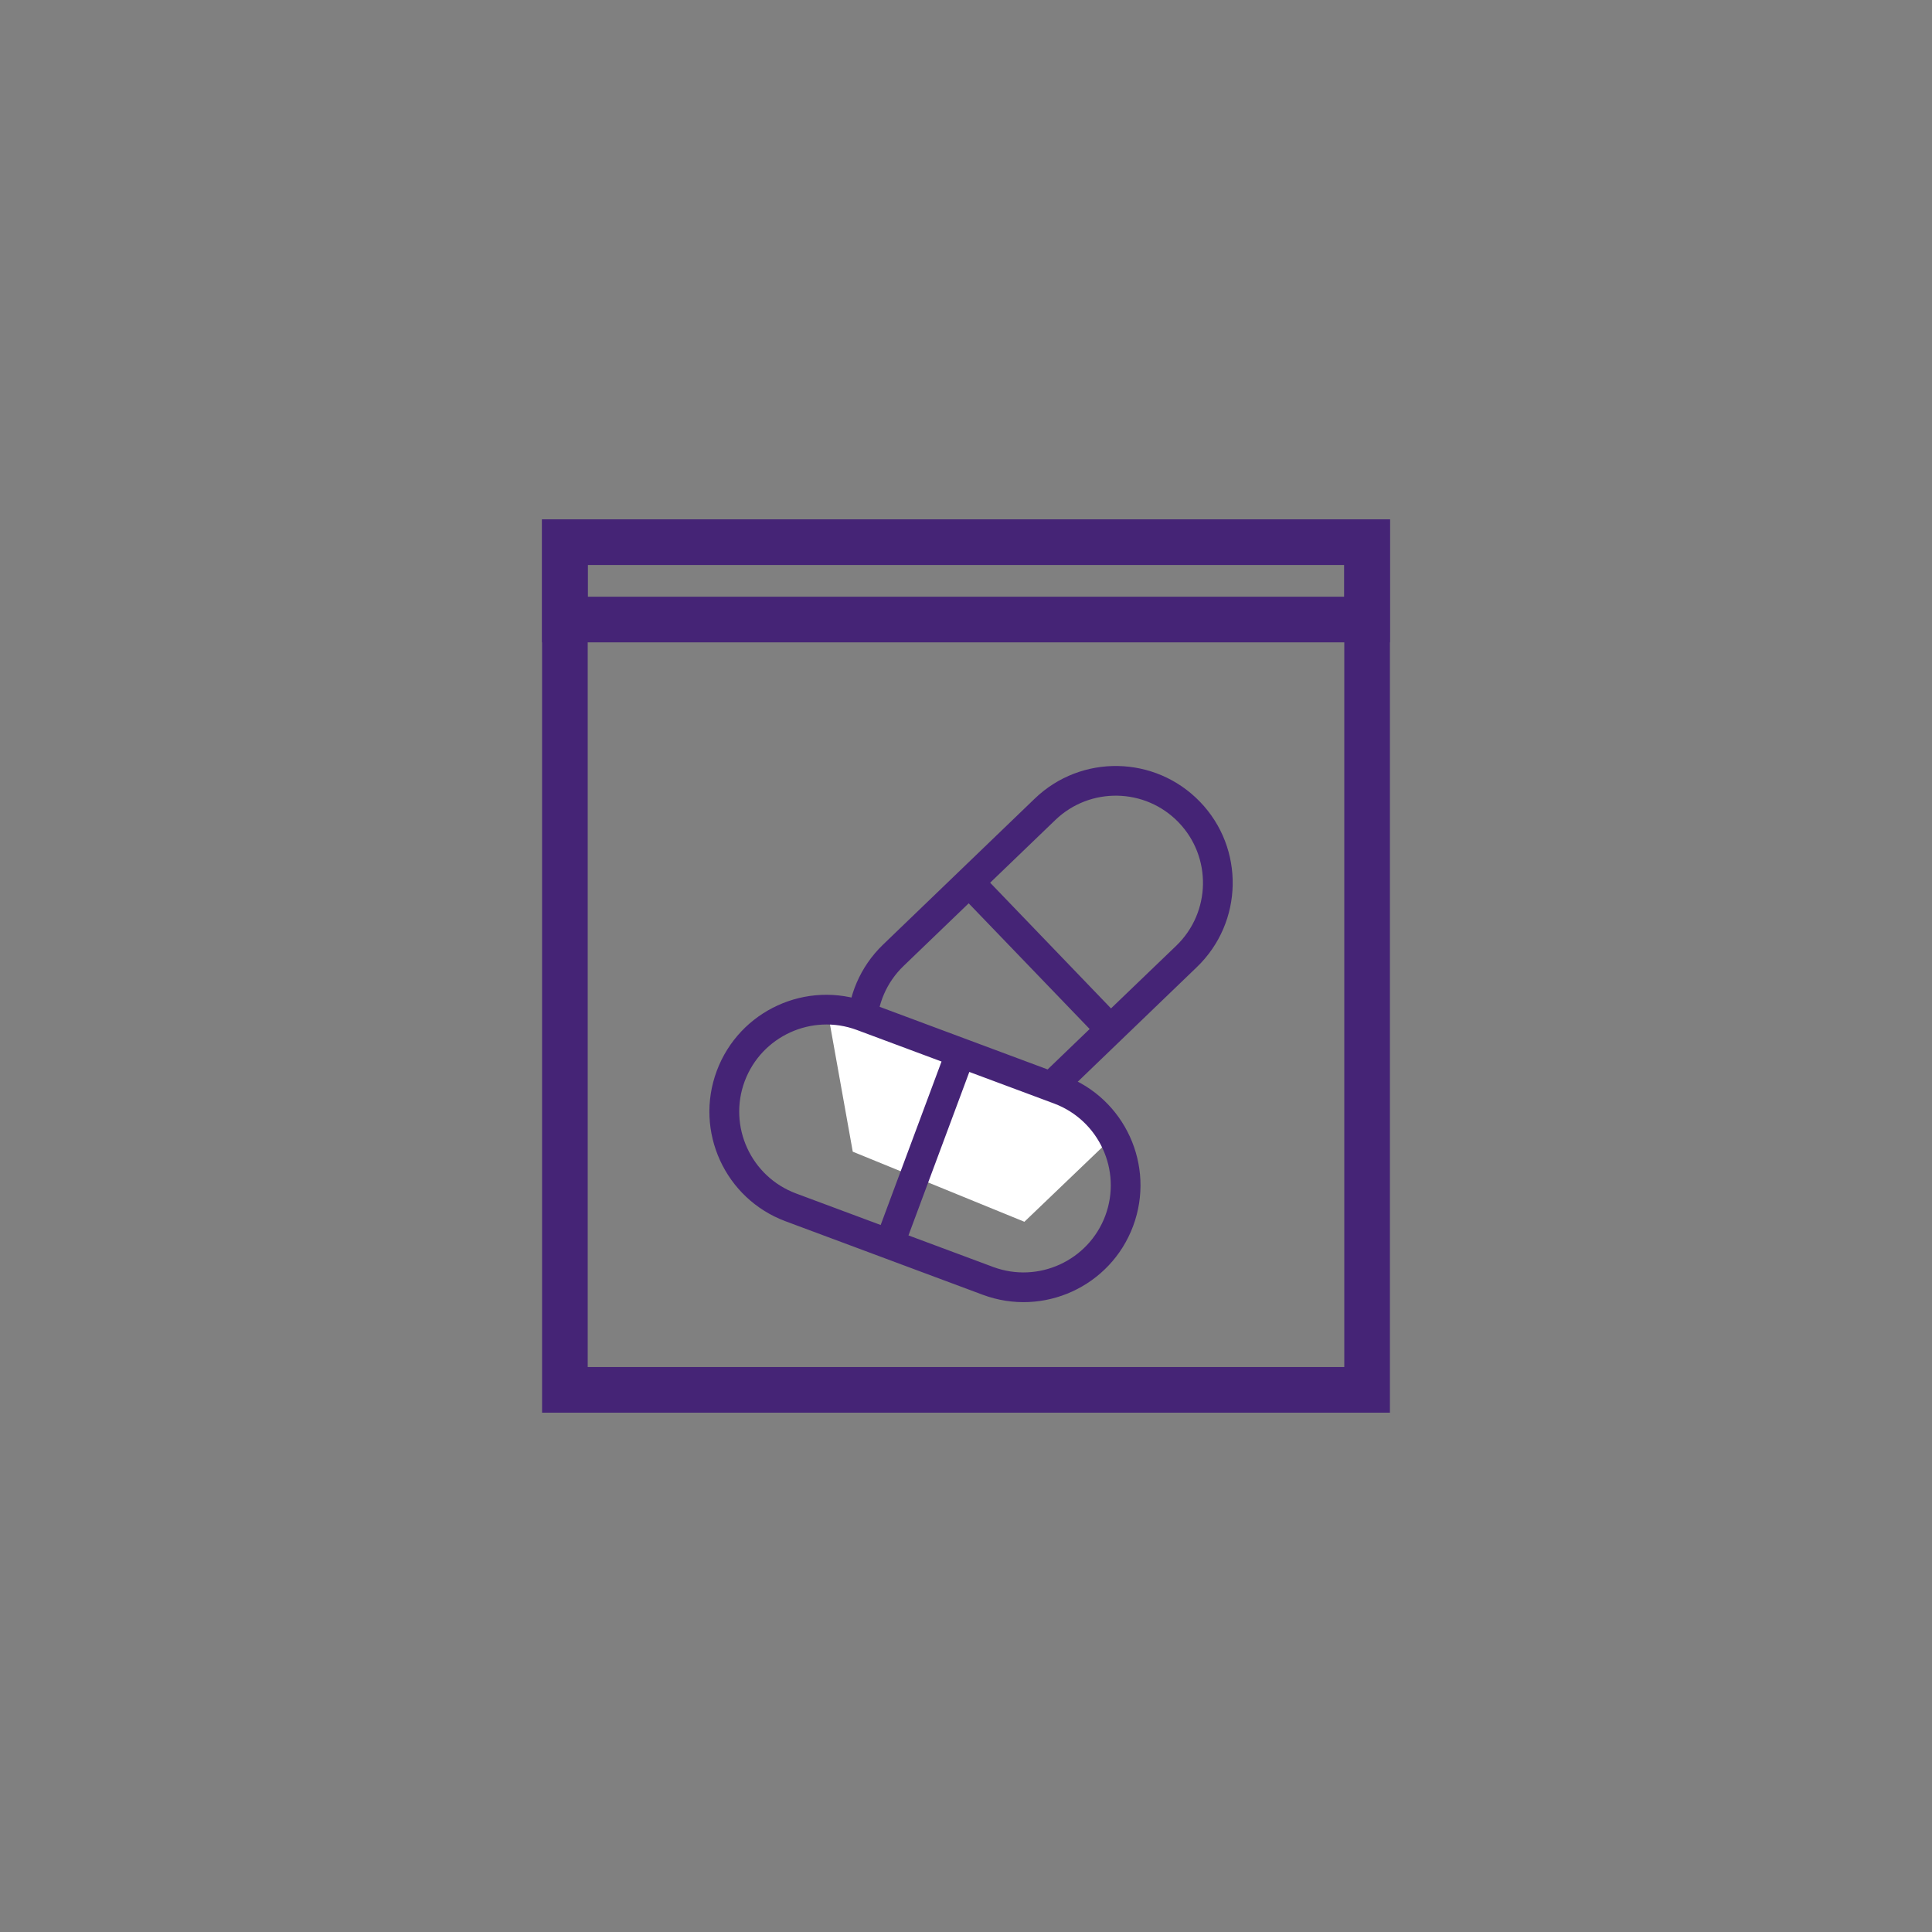
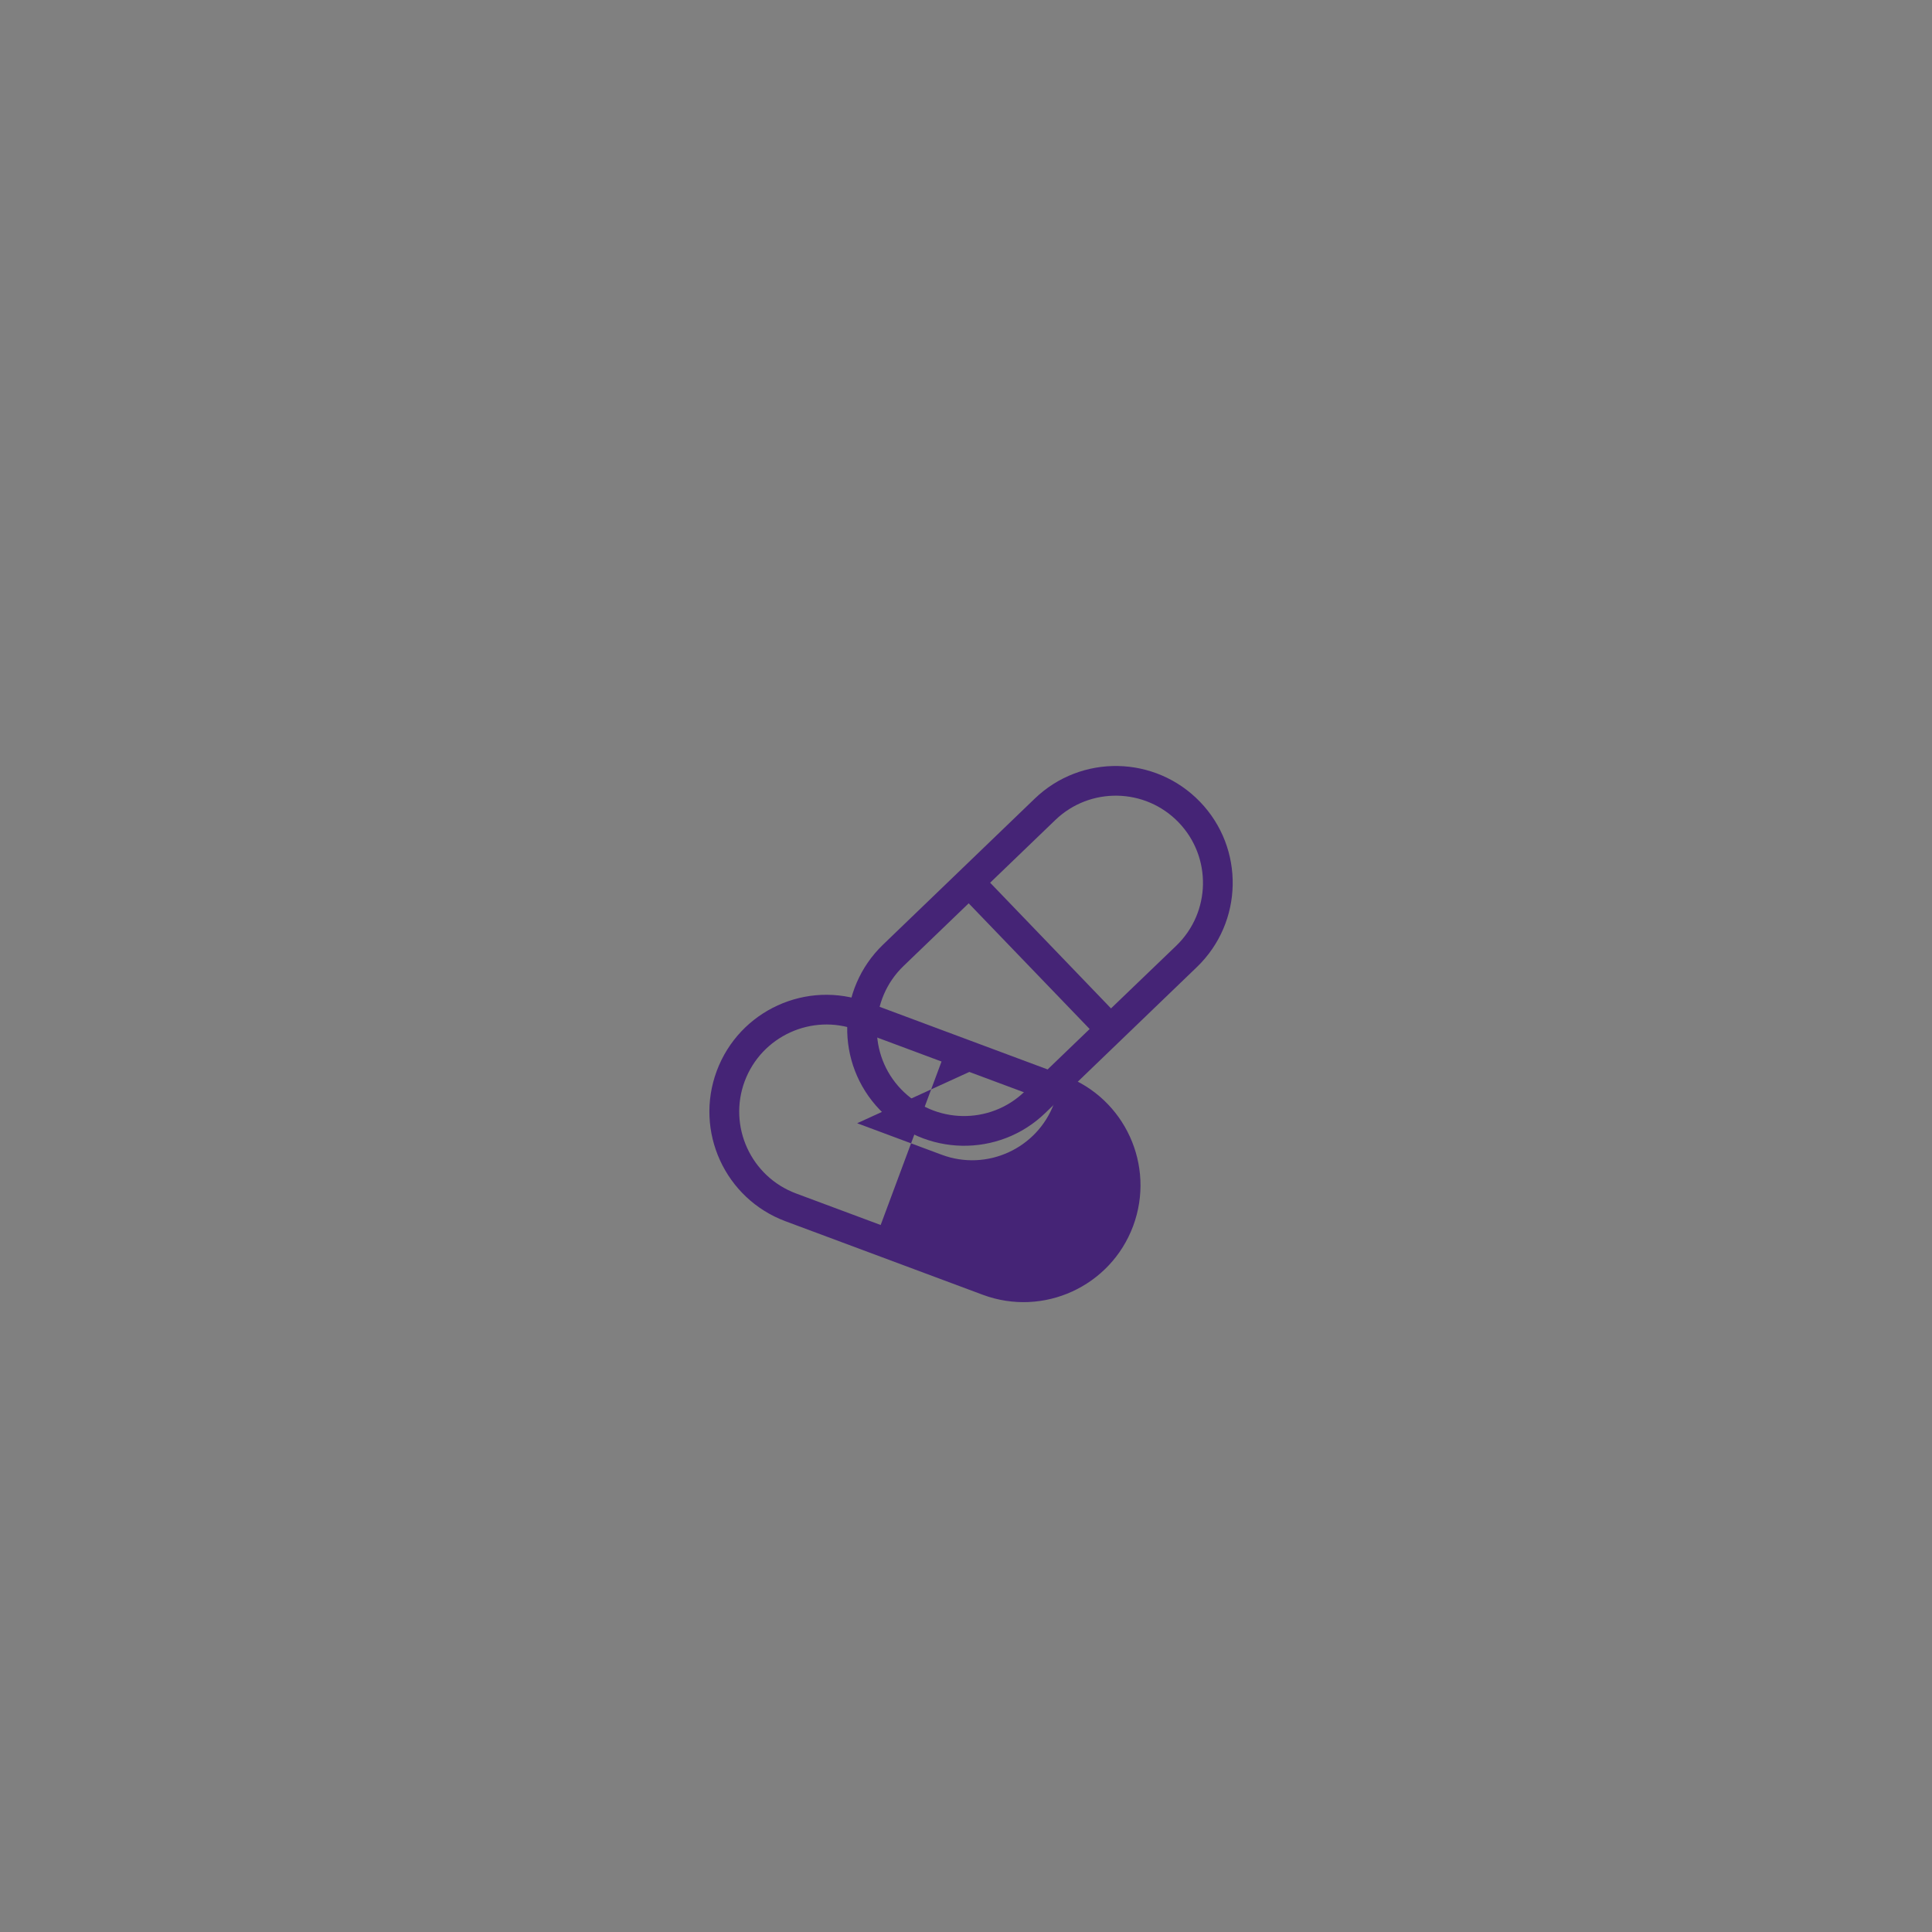
<svg xmlns="http://www.w3.org/2000/svg" version="1.1" id="レイヤー_1" x="0px" y="0px" viewBox="0 0 180 180" style="enable-background:new 0 0 180 180;" xml:space="preserve">
  <rect x="0" y="0" width="180" height="180" fill="#808080" stroke="none" />
  <style type="text/css">
	.st0{fill-rule:evenodd;clip-rule:evenodd;fill:#452476;}
	.st1{fill-rule:evenodd;clip-rule:evenodd;fill:#FFFFFF;}
	.st2{fill-rule:evenodd;clip-rule:evenodd;fill:none;stroke:#452476;stroke-width:4.252;stroke-miterlimit:10;}
</style>
  <g>
    <g>
      <path class="st0" d="M96.4,74.41l-14.13,13.6c-4.33,4.17-4.47,11.07-0.29,15.4c0,0,0,0,0,0c4.17,4.33,11.07,4.47,15.4,0.29    l14.13-13.6c4.33-4.17,4.47-11.07,0.29-15.4c0,0,0,0,0,0C107.62,70.37,100.73,70.24,96.4,74.41L96.4,74.41z M101.52,95.87    l-6.07,5.84c-3.23,3.11-8.38,3.01-11.49-0.22l0,0c-3.11-3.23-3.01-8.38,0.22-11.49l6.07-5.84L101.52,95.87L101.52,95.87z     M103.51,93.95L92.25,82.24l6.07-5.84c3.23-3.11,8.38-3.01,11.49,0.22c0,0,0,0,0,0c3.11,3.23,3.01,8.38-0.22,11.49L103.51,93.95    L103.51,93.95z" />
-       <polygon class="st1" points="77.17,94.57 83.69,95.55 101.97,104.04 103.28,106.32 95.44,113.83 79.45,107.3   " />
-       <path class="st0" d="M73.18,113.78l18.38,6.85c5.64,2.1,11.91-0.77,14.01-6.4c0,0,0,0,0,0c2.1-5.64-0.77-11.91-6.4-14.01    l-18.38-6.85c-5.64-2.1-11.91,0.77-14.01,6.4c0,0,0,0,0,0C64.68,105.41,67.55,111.68,73.18,113.78L73.18,113.78z M90.31,99.87    l7.89,2.94c4.2,1.57,6.34,6.25,4.78,10.45l0,0c-1.57,4.2-6.25,6.34-10.45,4.78l-7.89-2.94L90.31,99.87L90.31,99.87z M87.72,98.9    l-5.67,15.23l-7.89-2.94c-4.2-1.57-6.34-6.25-4.78-10.45c0,0,0,0,0,0c1.57-4.2,6.25-6.34,10.45-4.78L87.72,98.9L87.72,98.9z" />
+       <path class="st0" d="M73.18,113.78l18.38,6.85c5.64,2.1,11.91-0.77,14.01-6.4c0,0,0,0,0,0c2.1-5.64-0.77-11.91-6.4-14.01    l-18.38-6.85c-5.64-2.1-11.91,0.77-14.01,6.4c0,0,0,0,0,0C64.68,105.41,67.55,111.68,73.18,113.78L73.18,113.78z M90.31,99.87    l7.89,2.94l0,0c-1.57,4.2-6.25,6.34-10.45,4.78l-7.89-2.94L90.31,99.87L90.31,99.87z M87.72,98.9    l-5.67,15.23l-7.89-2.94c-4.2-1.57-6.34-6.25-4.78-10.45c0,0,0,0,0,0c1.57-4.2,6.25-6.34,10.45-4.78L87.72,98.9L87.72,98.9z" />
    </g>
-     <rect x="52.63" y="50.51" class="st2" width="74.74" height="78.98" />
-     <rect x="52.63" y="50.51" class="st2" width="74.74" height="7.21" />
  </g>
</svg>